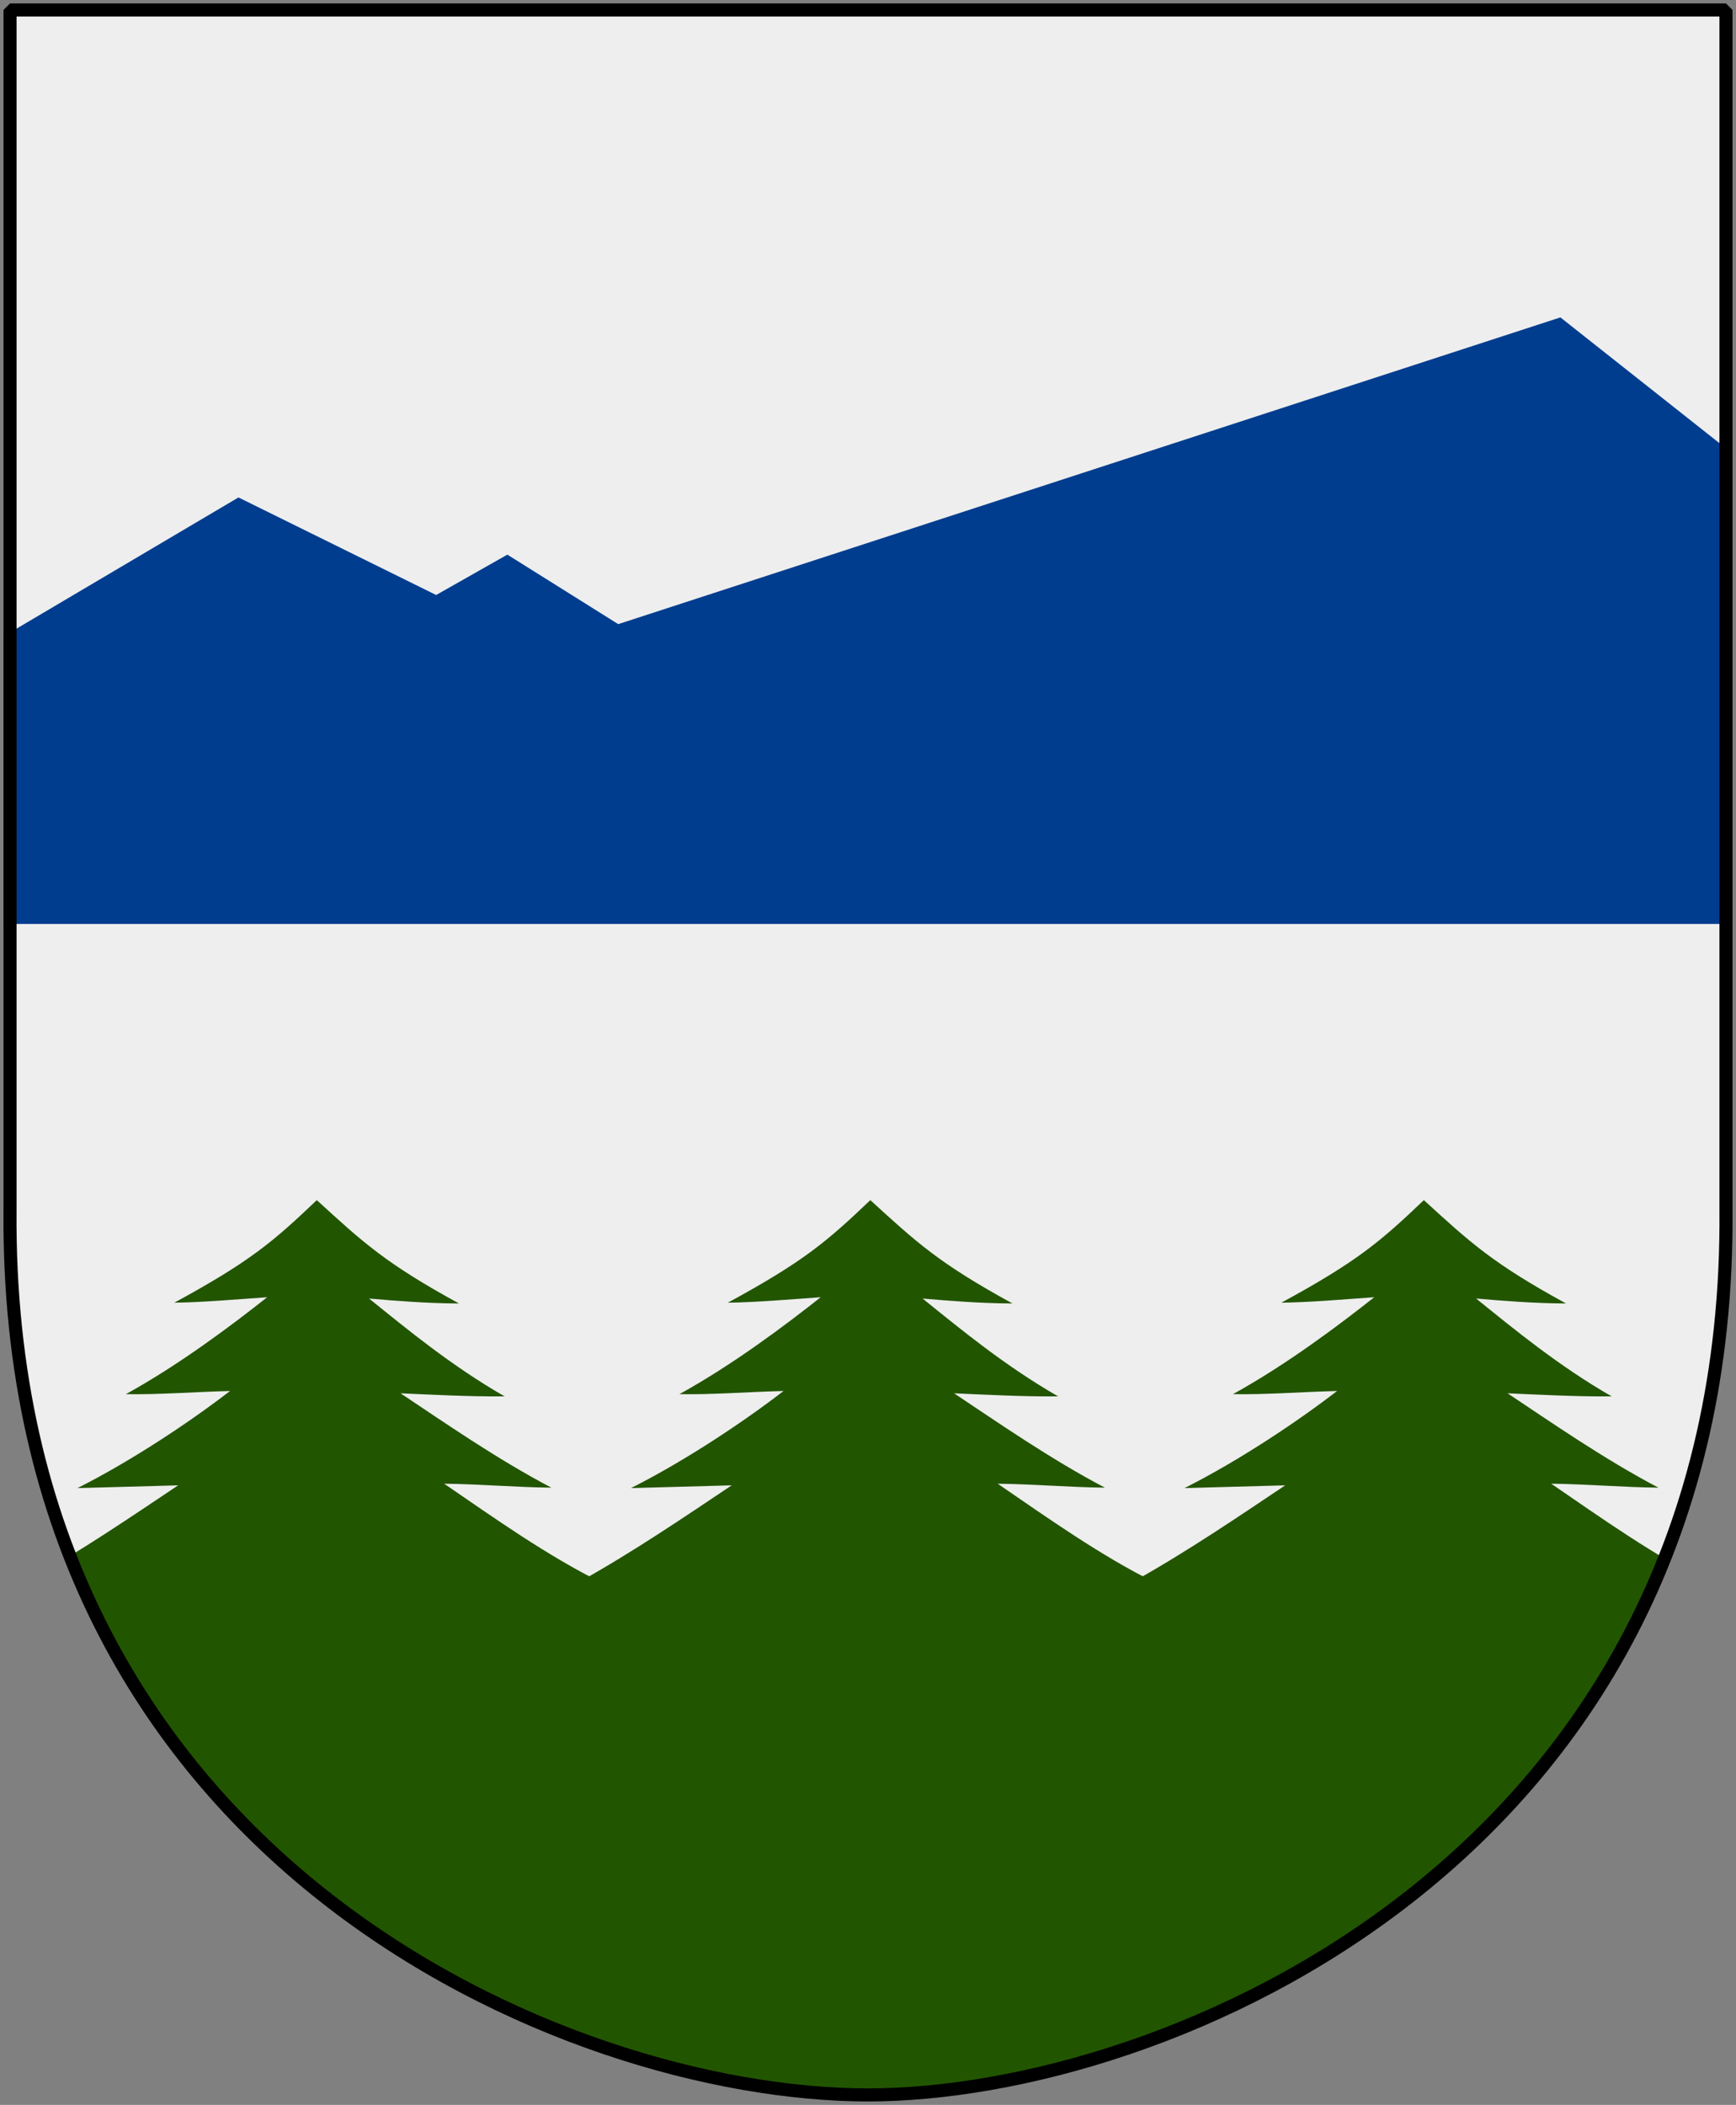
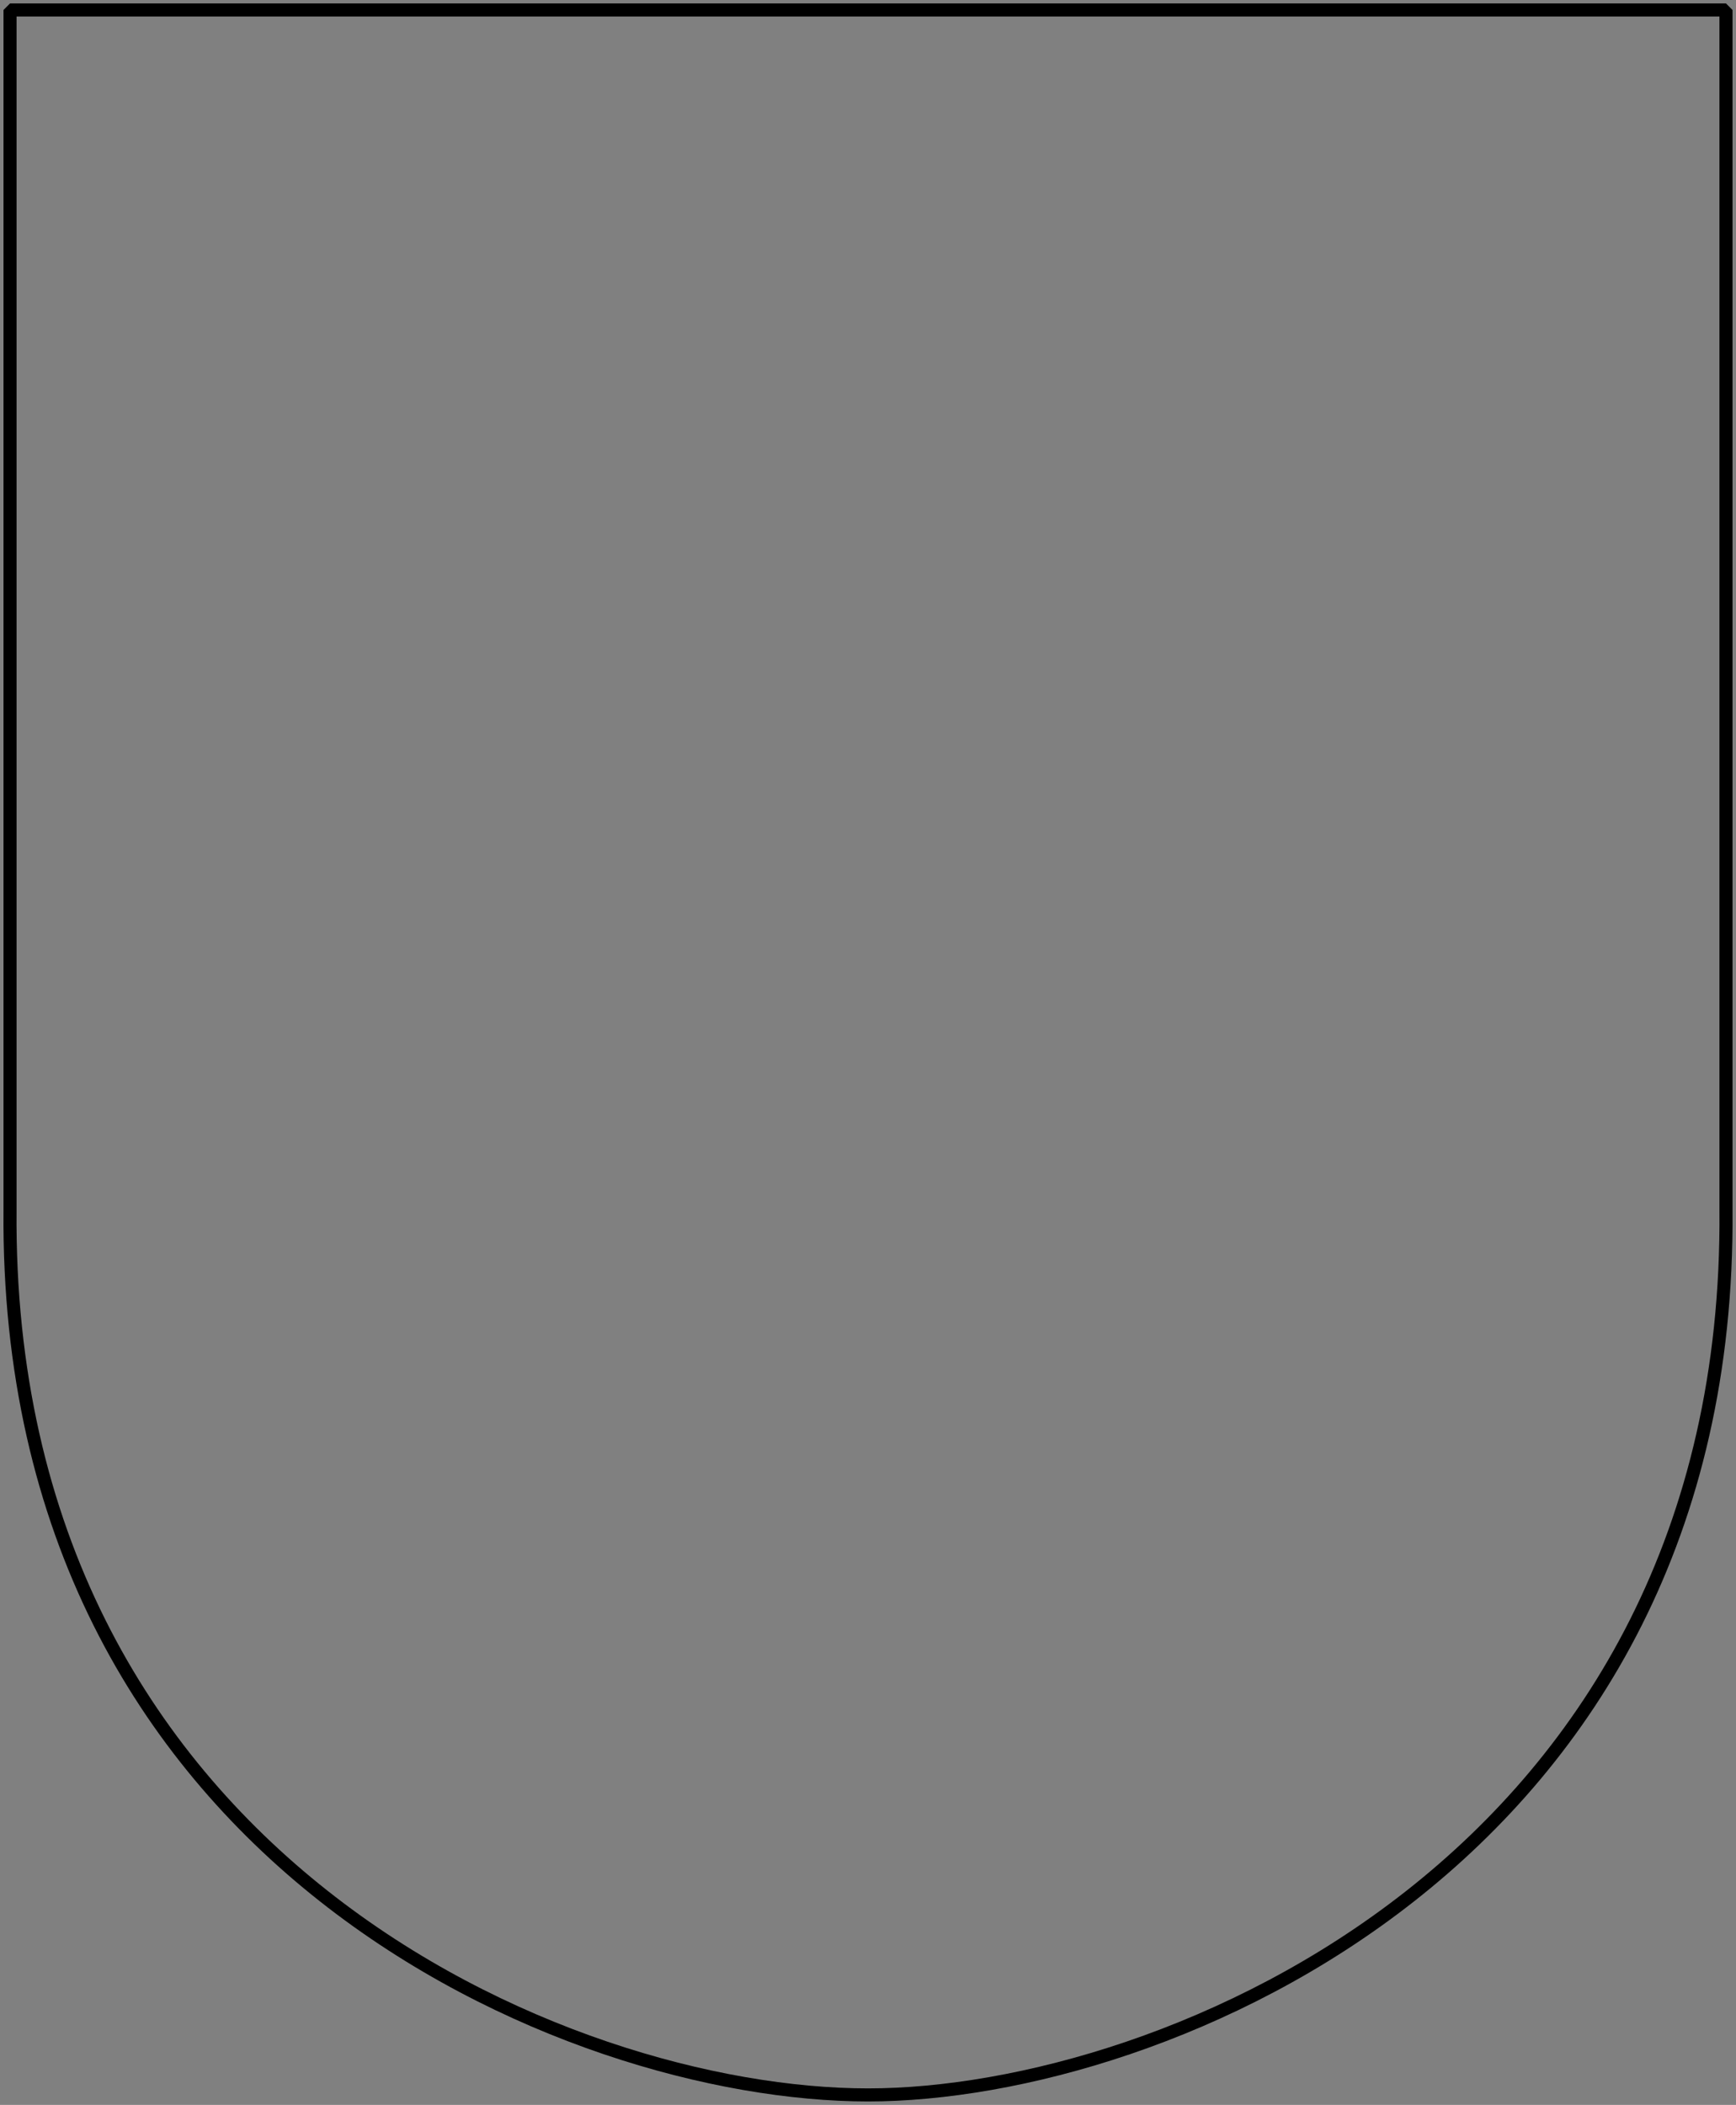
<svg xmlns="http://www.w3.org/2000/svg" xmlns:xlink="http://www.w3.org/1999/xlink" version="1.0" width="251" height="304.2" id="svg4166">
  <rect width="100%" height="100%" fill="#808080" stroke="none" />
  <defs id="defs4168">
    <clipPath id="clipPath2050">
      <use transform="matrix(1.133,0,0,1.133,-10.491,-34.58)" id="use2048" x="0" y="0" width="1" height="1" xlink:href="#Shield" />
    </clipPath>
  </defs>
-   <path d="M 249.55,1.44 L 1.449,1.44 L 1.449,174.936 C 0.682,268.657 81.739,302.756 125.5,302.756 C 168.494,302.756 250.318,268.657 249.55,174.936 L 249.55,1.44 z " style="fill:#eeeeee" id="Shield" />
-   <path d="M 0.5,133.529 C 0.5,133.529 250.5,133.529 250.5,133.529 C 250.5,133.529 250.5,65.542 250.5,65.542 C 250.5,65.542 225.61,45.87 225.61,45.87 C 225.61,45.87 89.385,90.199 89.385,90.199 C 89.385,90.199 73.356,80.155 73.356,80.155 C 73.356,80.155 63.062,85.988 63.062,85.988 L 34.478,71.89 L 0.5,91.967" style="fill:#003d8f" id="Ryfjallet" />
  <g transform="matrix(0.883,0,0,0.883,9.259,30.517)" clip-path="url(#clipPath2050)" id="Granskura">
    <g transform="matrix(0,1.368,-1.957,0,586.236,-274.113)" id="g2017">
      <use transform="translate(-7.672481e-8,46.314)" id="Gran-2" x="0" y="0" width="251" height="304.2" xlink:href="#Gran" />
      <use transform="translate(-7.672481e-8,-46.314)" id="Gran-3" x="0" y="0" width="251" height="304.2" xlink:href="#Gran" />
      <path d="M 376.678,261.058 C 376.678,261.058 364.282,256.34 364.282,256.34 C 360.745,251.895 356.448,247.494 352.818,243.696 C 352.928,246.384 353.038,249.432 353.148,252.12 C 349.771,247.444 345.09,242.584 341.53,239.355 C 341.639,242.329 341.983,245.415 341.908,248.068 C 338.332,243.538 333.615,239.17 330.313,236.247 C 330.575,238.863 330.912,241.525 330.967,244.02 C 326.026,237.663 323.637,235.722 318.695,232.096 C 323.771,228.213 326.258,226.339 331.058,220.203 C 331.049,222.784 330.752,225.465 330.467,227.724 C 334.09,224.588 338.554,220.801 342.177,216.378 C 342.211,219.473 341.956,222.638 341.806,225.091 C 345.21,221.514 349.693,217.009 353.097,212.466 C 353.042,215.538 352.677,218.369 352.622,221.44 C 356.686,217.293 361.294,212.757 364.439,208.286 C 364.439,208.286 376.828,203.565 376.828,203.565" style="fill:#225500" id="Gran" />
    </g>
    <rect width="104.812" height="276.736" x="223.598" y="-272.178" transform="matrix(0,1,-1,0,0,0)" style="fill:#225500" id="rect2033" />
  </g>
  <path d="M 249.551,1.44 L 1.45,1.44 L 1.45,174.936 C 0.682,268.657 81.739,302.756 125.5,302.756 C 168.494,302.756 250.318,268.657 249.551,174.936 L 249.551,1.44 z " style="fill:none;fill-opacity:0;stroke:#000000;stroke-width:1.888;stroke-linejoin:bevel" id="Frame" />
</svg>